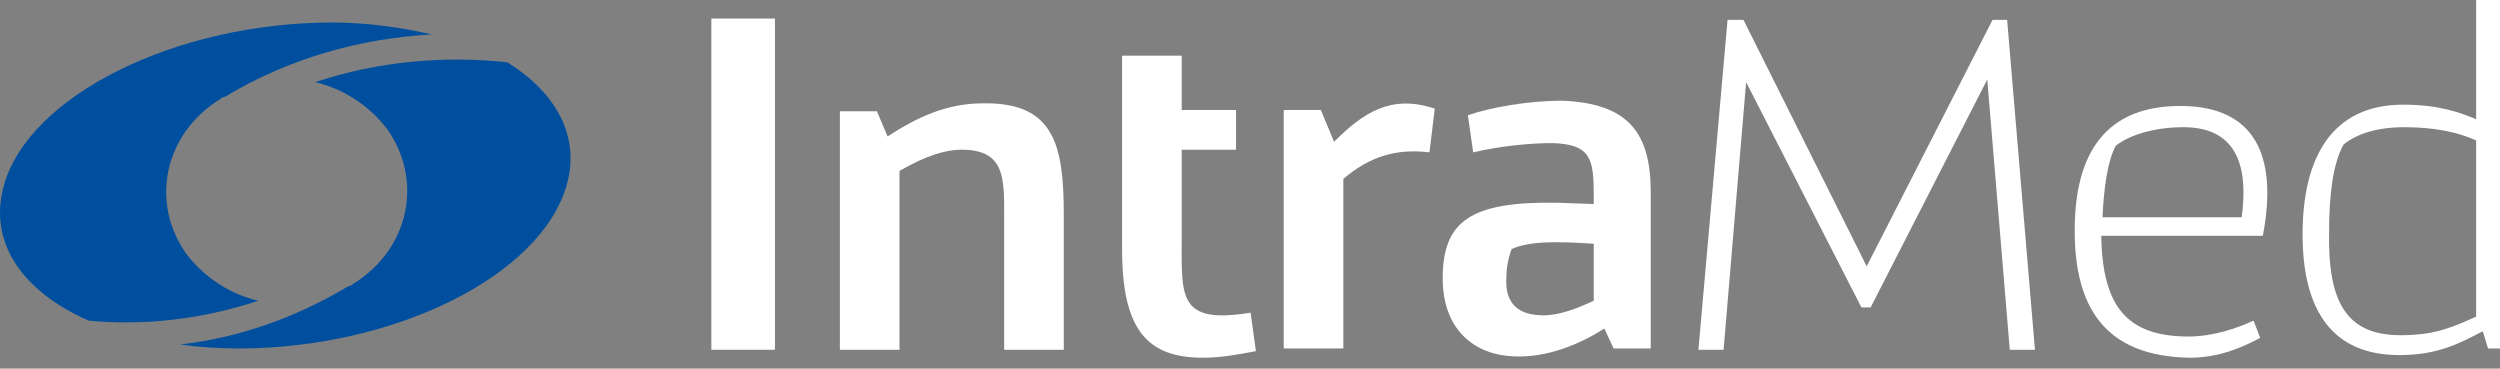
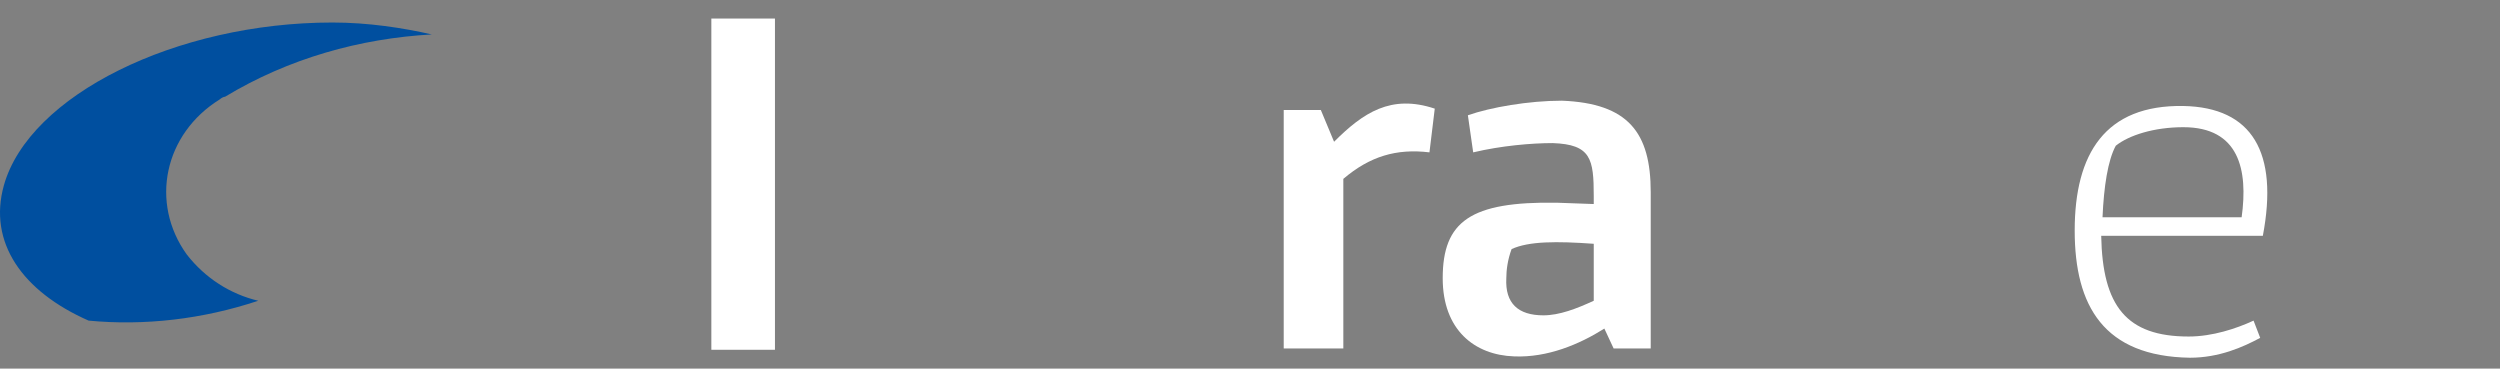
<svg xmlns="http://www.w3.org/2000/svg" width="156" height="23" viewBox="0 0 156 23" fill="none">
  <rect x="0" y="0" width="156" height="23" fill="#808080" stroke="none" />
  <path d="M48.357 1.157H44.388V21.826H48.357V1.157Z" fill="white" />
-   <path d="M66.38 13.393V21.826H62.66V13.559C62.66 11.161 62.742 9.342 60.014 9.342C58.939 9.342 57.699 9.756 56.128 10.665V21.826H52.408V6.945H54.723L55.384 8.515C57.286 7.275 59.105 6.449 61.337 6.449C65.801 6.366 66.38 9.094 66.38 13.393Z" fill="white" />
-   <path d="M70.018 6.945V3.472H73.738V6.862H77.128V9.342H73.738V14.881C73.738 18.519 73.49 20.255 78.037 19.511L78.368 21.909C77.128 22.157 76.053 22.322 75.061 22.322C71.589 22.322 70.018 20.586 70.018 15.543V9.425" fill="white" />
  <path d="M89.529 6.779L89.198 9.507C87.131 9.259 85.478 9.755 83.824 11.161V21.743H80.104V6.862H82.419L83.246 8.846C85.064 7.027 86.801 5.87 89.529 6.779Z" fill="white" />
  <path d="M103.005 11.988V21.744H100.69L100.112 20.503C98.541 21.495 96.556 22.322 94.49 22.239C92.009 22.157 90.025 20.586 90.025 17.362C90.025 13.807 91.761 12.566 97.135 12.649L99.45 12.732V12.236C99.45 9.921 99.285 9.011 96.887 8.929C95.564 8.929 93.663 9.094 91.927 9.508L91.596 7.193C93.001 6.697 95.399 6.283 97.466 6.283C101.6 6.449 103.005 8.267 103.005 11.988ZM96.308 19.677C97.301 19.677 98.375 19.263 99.45 18.767V15.212C97.135 15.047 95.399 15.047 94.324 15.543C94.076 16.204 93.994 16.866 93.994 17.362C93.911 18.933 94.738 19.677 96.308 19.677Z" fill="white" />
-   <path d="M107.8 1.24H108.792L116.481 16.617L124.335 1.24H125.245L126.981 21.826H125.41L124.005 4.96L116.729 19.18H116.151L108.958 5.125L107.552 21.826H105.981L107.8 1.24Z" fill="white" />
  <path d="M129.461 14.385C129.461 9.59 131.363 6.531 136.241 6.614C140.54 6.697 142.193 9.508 141.201 14.716H131.115C131.197 19.098 132.686 20.999 136.571 20.999C138.059 20.999 139.548 20.503 140.622 20.007L141.036 21.082C139.961 21.661 138.473 22.322 136.654 22.322C131.28 22.24 129.461 19.098 129.461 14.385ZM139.878 13.559C140.292 10.582 139.713 7.937 136.241 7.937C134.422 7.937 132.851 8.433 132.024 9.094C131.528 10.004 131.28 11.657 131.197 13.559H139.878Z" fill="white" />
-   <path d="M156 0.083V21.744H155.256L154.925 20.669C153.354 21.496 152.032 22.157 149.717 22.157C145.583 22.157 143.681 19.429 143.681 14.633C143.681 9.838 145.5 6.531 149.965 6.531C152.197 6.531 153.52 7.027 154.512 7.441V0H156V0.083ZM149.799 20.917C151.949 20.917 153.024 20.421 154.512 19.759V8.764C153.437 8.268 151.949 7.937 150.047 7.937C148.311 7.937 147.071 8.35 146.244 9.012C145.583 10.169 145.335 12.153 145.335 14.468C145.252 18.85 146.41 20.917 149.799 20.917Z" fill="white" />
-   <path d="M19.669 5.126C21.405 5.54 22.976 6.532 24.133 8.02C26.448 11.244 25.538 15.543 22.066 17.693C21.983 17.776 21.818 17.858 21.735 17.858C18.428 19.842 14.873 21.082 11.236 21.496C12.393 21.661 13.633 21.744 14.873 21.744C24.629 21.744 33.806 17.197 35.377 11.492C36.203 8.516 34.715 5.788 31.656 3.886C27.771 3.473 23.637 3.803 19.669 5.126Z" fill="#004F9F" />
  <path d="M16.113 18.767C14.377 18.354 12.806 17.362 11.649 15.873C9.334 12.649 10.243 8.35 13.716 6.2C13.799 6.118 13.964 6.035 14.046 6.035C18.015 3.638 22.479 2.397 26.944 2.149C25.125 1.736 22.975 1.405 20.743 1.405C10.988 1.405 1.811 5.952 0.24 11.574C-0.752 15.129 1.397 18.188 5.531 20.007C9.003 20.338 12.641 19.924 16.113 18.767Z" fill="#004F9F" />
</svg>